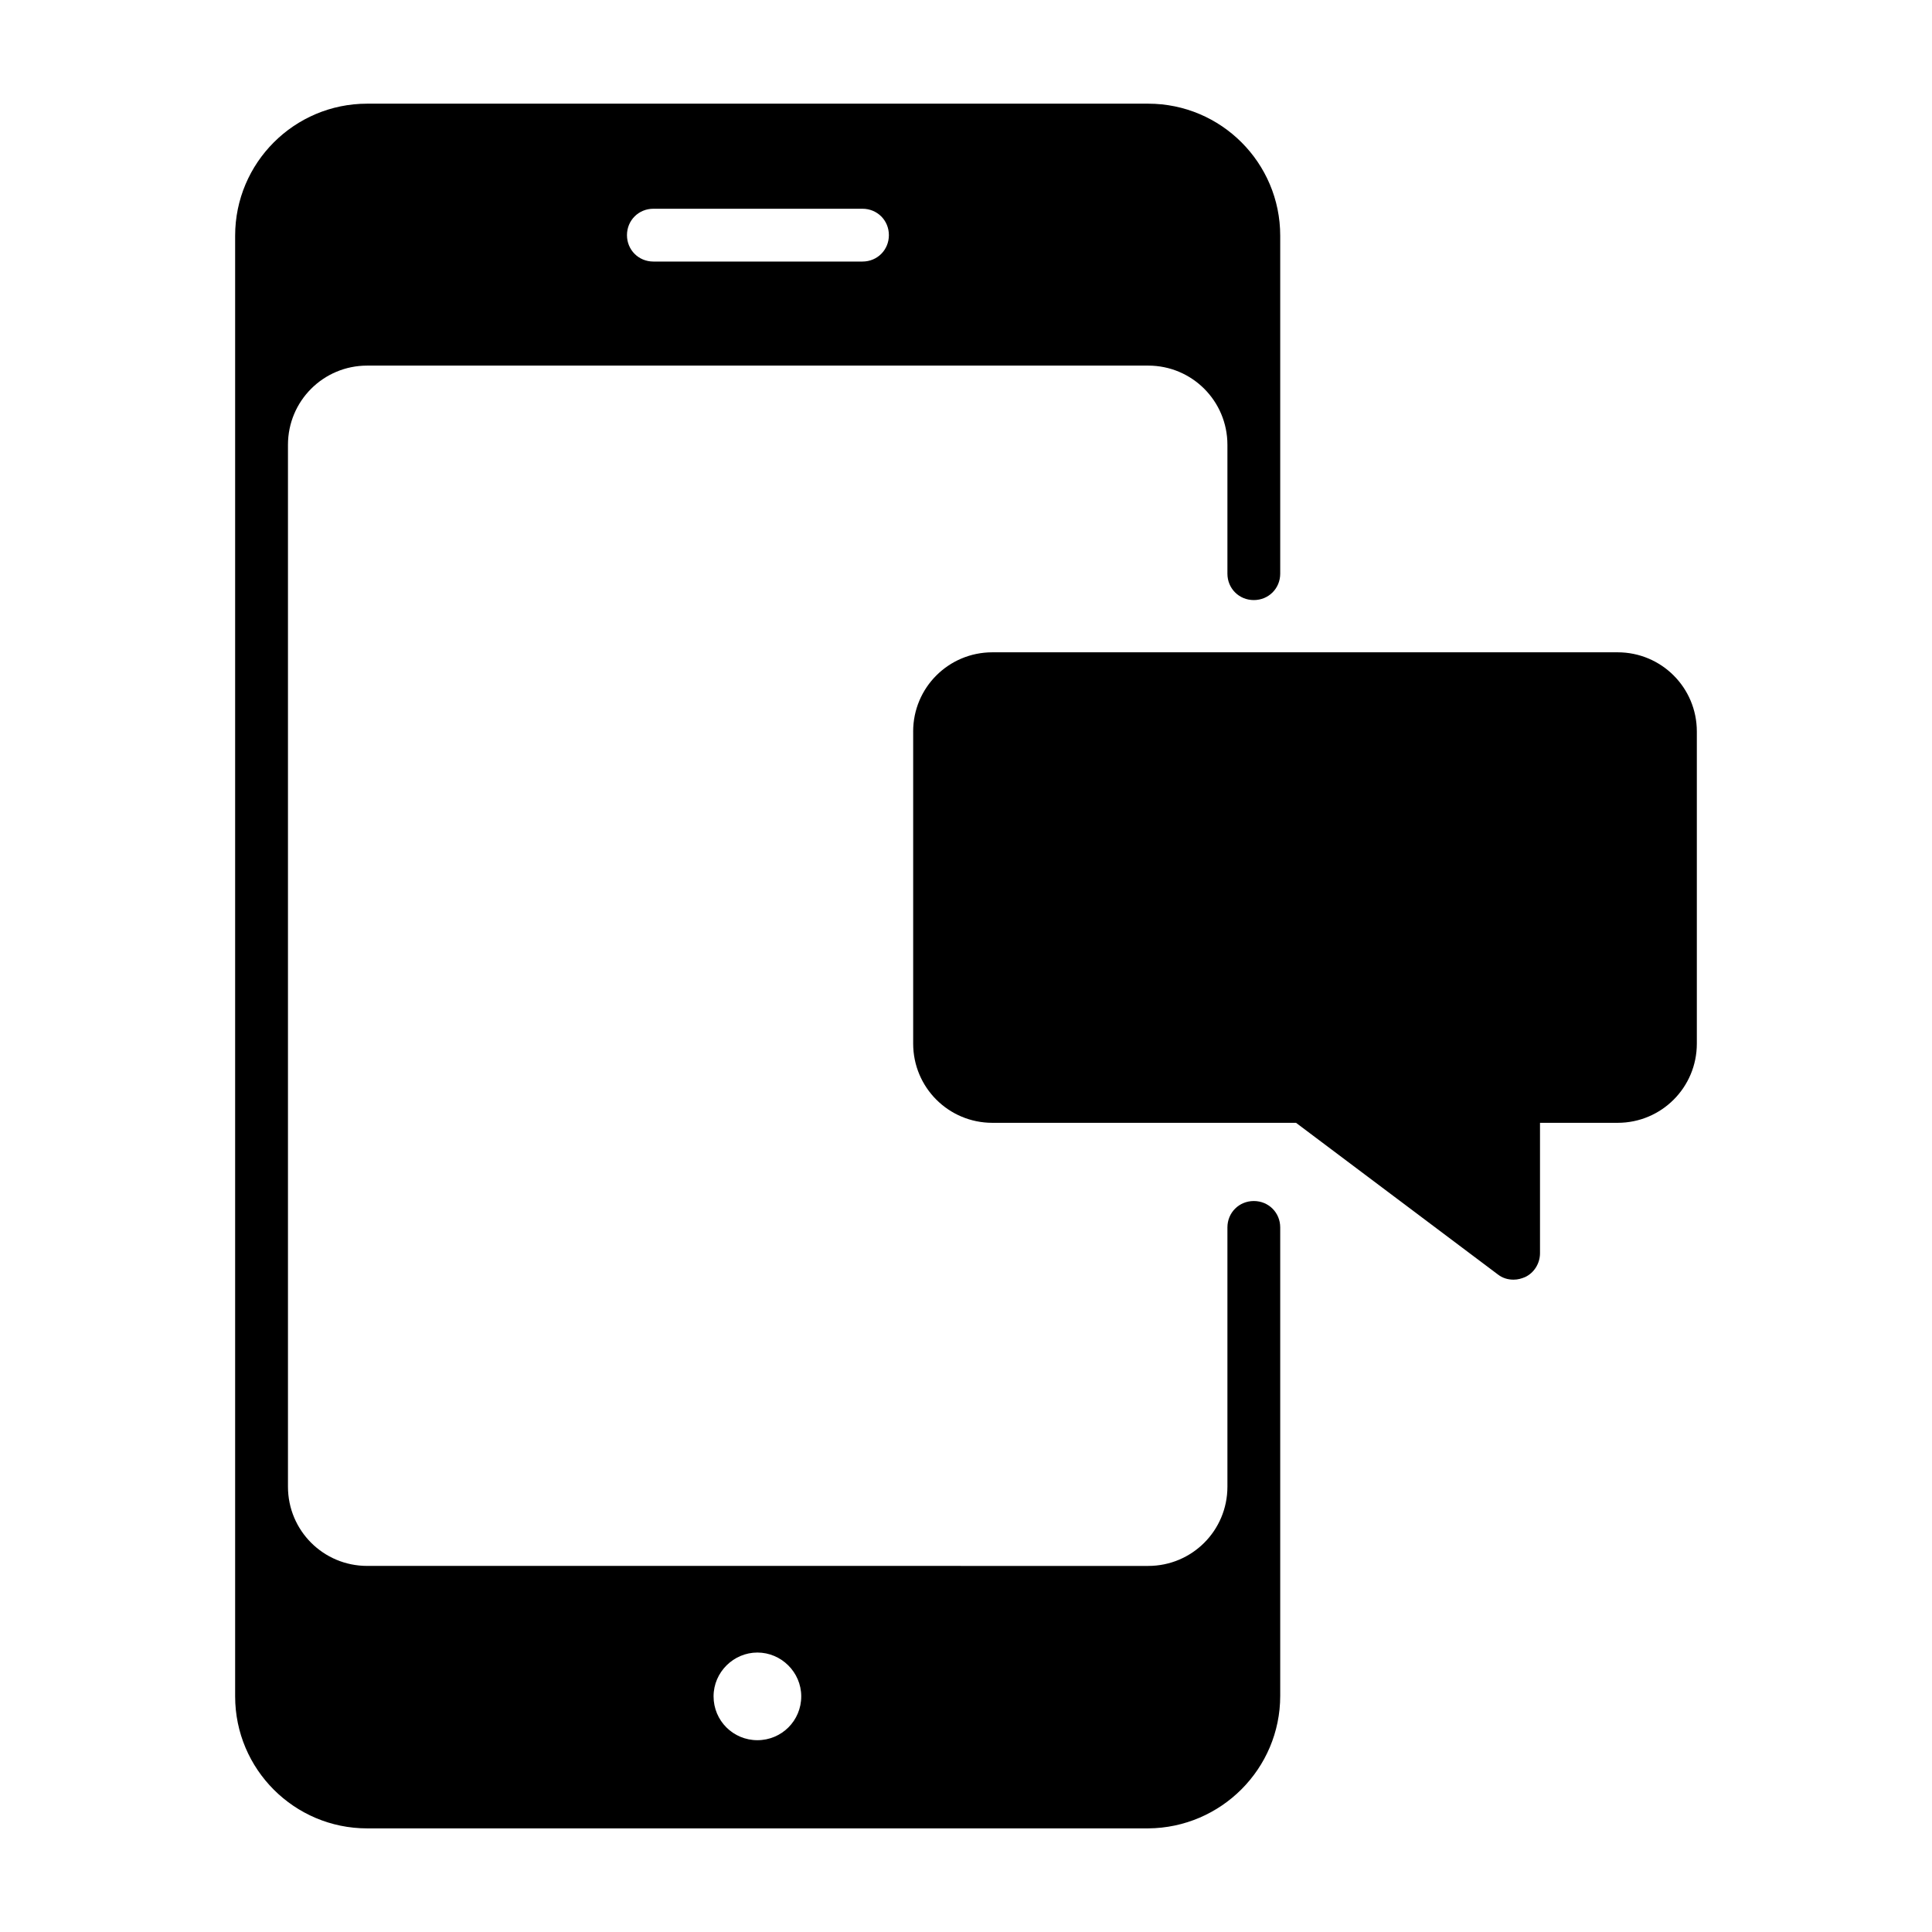
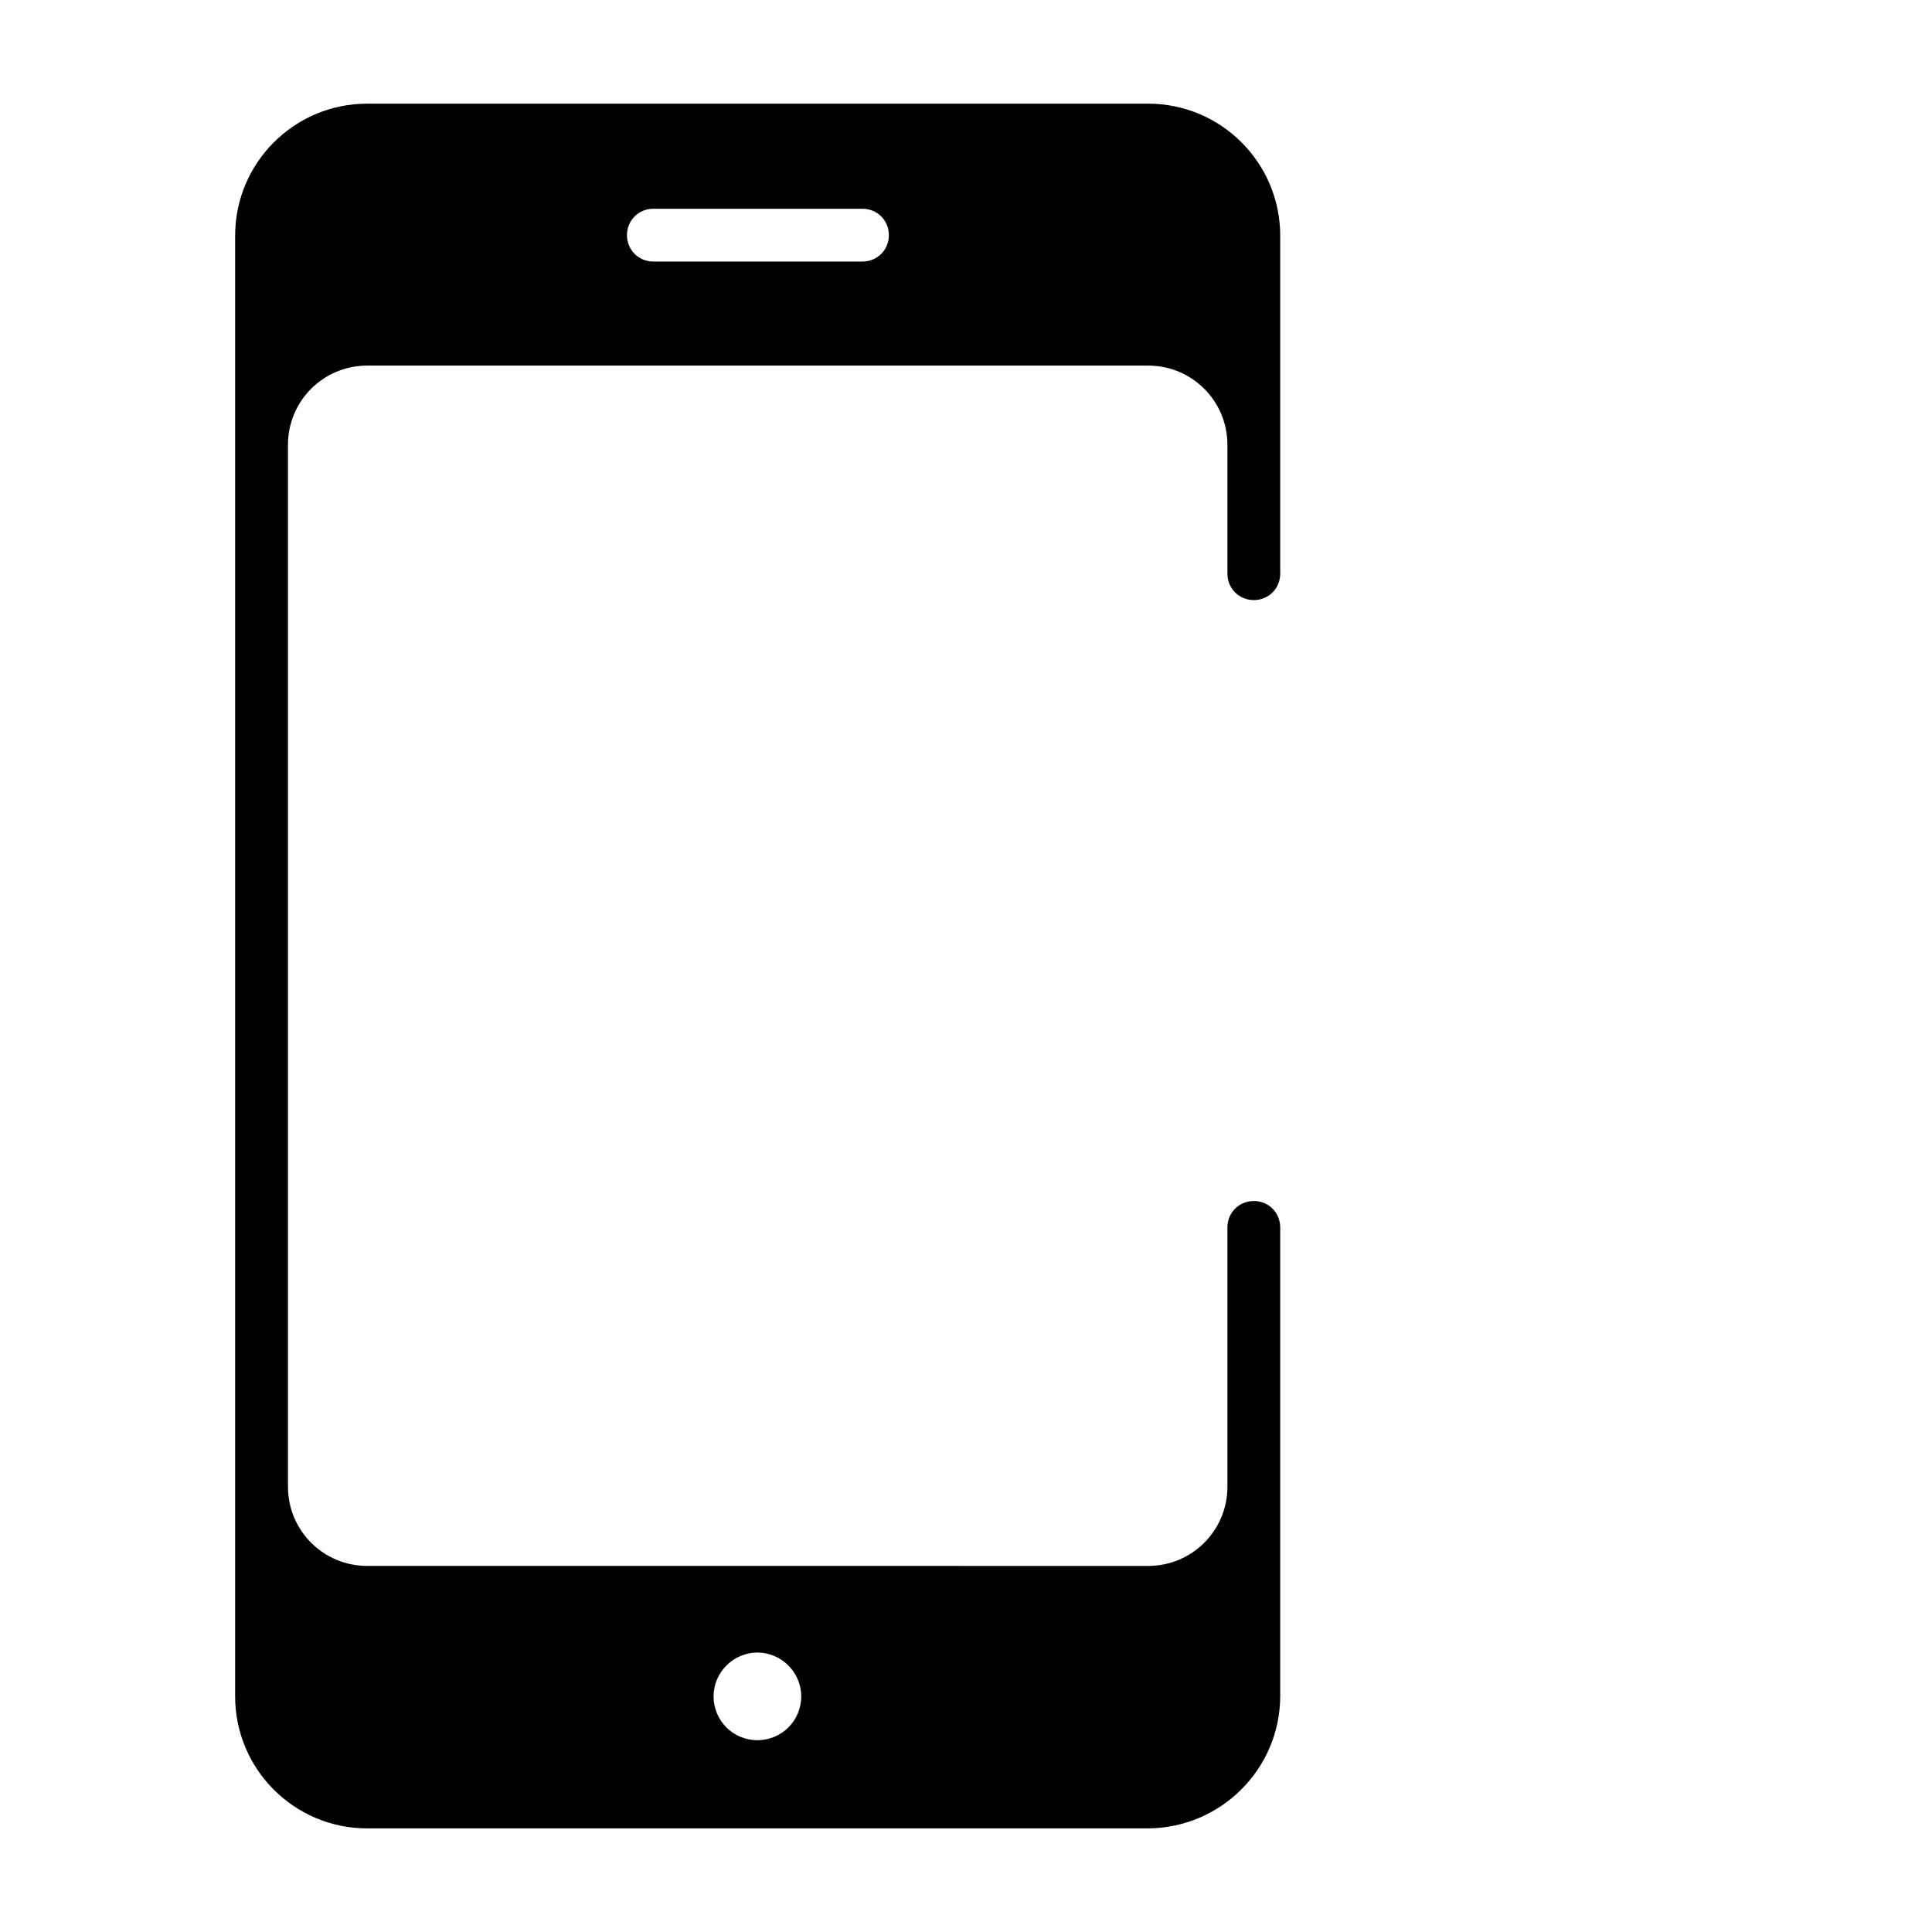
<svg xmlns="http://www.w3.org/2000/svg" fill="#000000" width="800px" height="800px" version="1.1" viewBox="144 144 512 512">
  <g>
-     <path d="m386 337.86v82.707c0 11.617 9.375 20.992 20.992 20.992h80.469l53.461 40.164c1.258 0.98 2.66 1.398 4.199 1.398 1.121 0 2.098-0.281 3.078-0.699 2.379-1.121 3.918-3.637 3.918-6.297v-34.566h20.57c11.617 0 20.992-9.375 20.992-20.992v-82.707c0-11.617-9.375-20.992-20.992-20.992h-165.7c-11.617 0-20.992 9.375-20.992 20.992z" />
    <path d="m483.27 593.41v-124.13c0-3.918-3.078-6.996-6.996-6.996s-6.996 3.078-6.996 6.996v68.715c0 11.617-9.375 20.992-20.992 20.992l-206.98-0.004c-11.617 0-20.992-9.375-20.992-20.992v-276.11c0-11.617 9.375-20.992 20.992-20.992h206.98c11.617 0 20.992 9.375 20.992 20.992v34.148c0 3.918 3.078 6.996 6.996 6.996s6.996-3.078 6.996-6.996v-89.566c0-19.312-15.676-34.988-34.988-34.988h-206.98c-19.312 0-34.988 15.676-34.988 34.988v387.09c0 19.312 15.676 34.988 34.988 34.988h206.98c19.316-0.141 34.988-15.812 34.988-35.125zm-166.12-394.09h55.418c3.918 0 6.996 3.078 6.996 6.996 0 3.918-3.078 6.996-6.996 6.996h-55.418c-3.918 0-6.996-3.078-6.996-6.996 0-3.914 3.078-6.996 6.996-6.996zm27.57 405.85c-6.438 0-11.617-5.18-11.617-11.617 0.004-6.434 5.32-11.613 11.617-11.613s11.617 5.18 11.617 11.617-5.18 11.613-11.617 11.613z" />
  </g>
</svg>